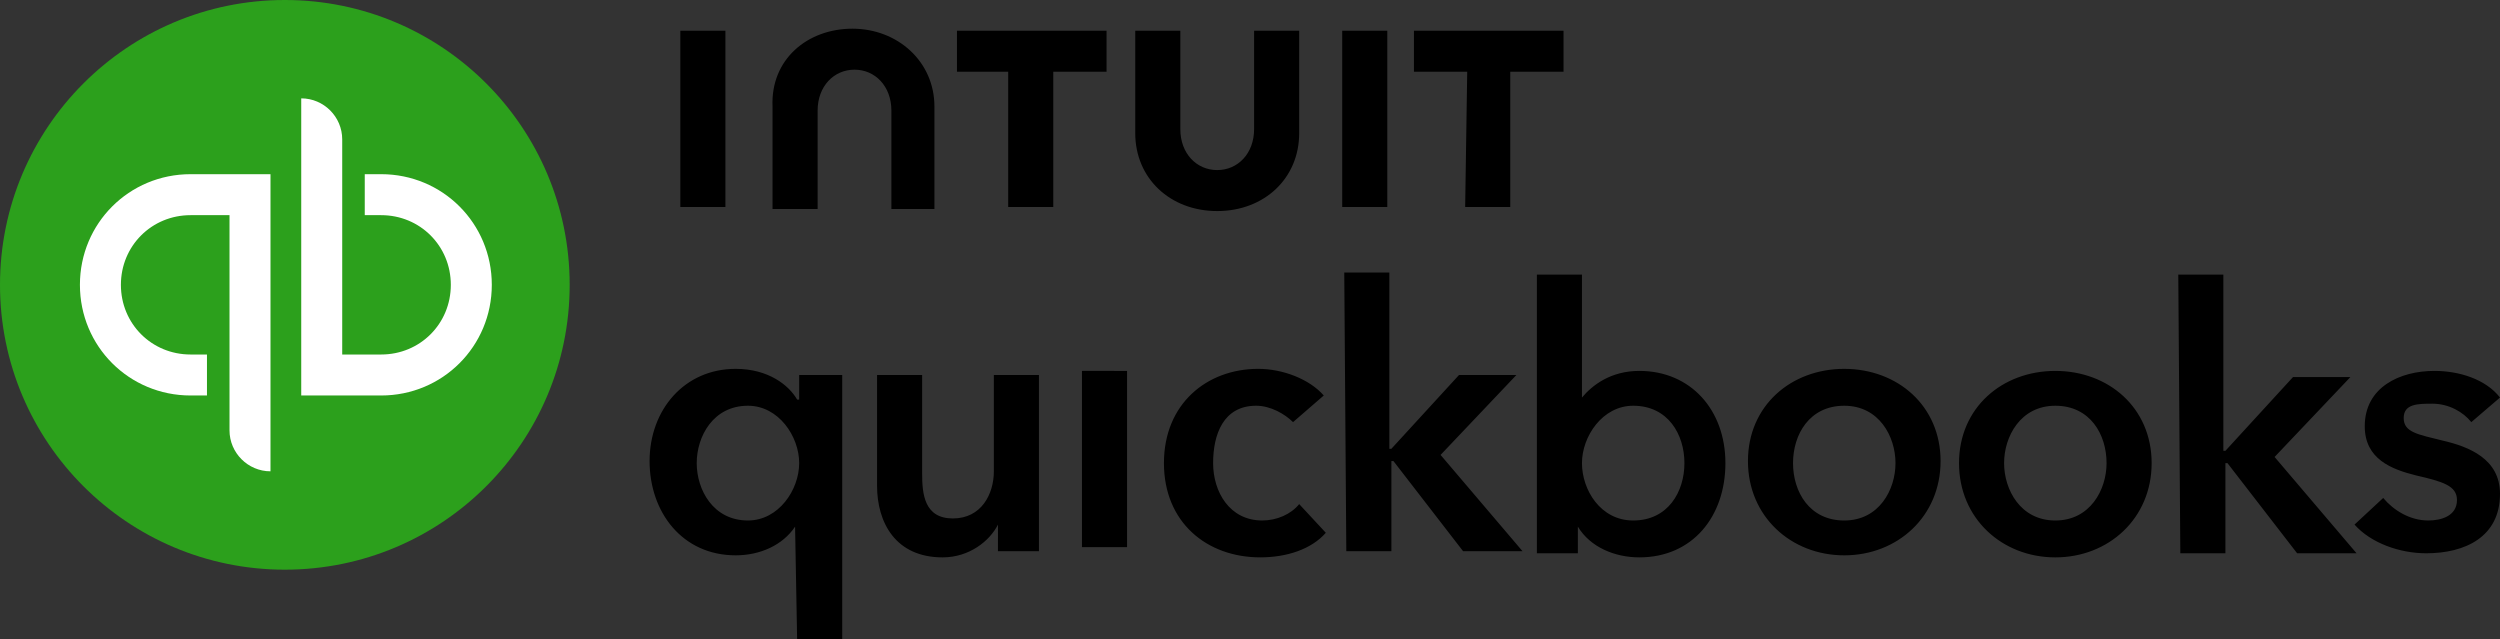
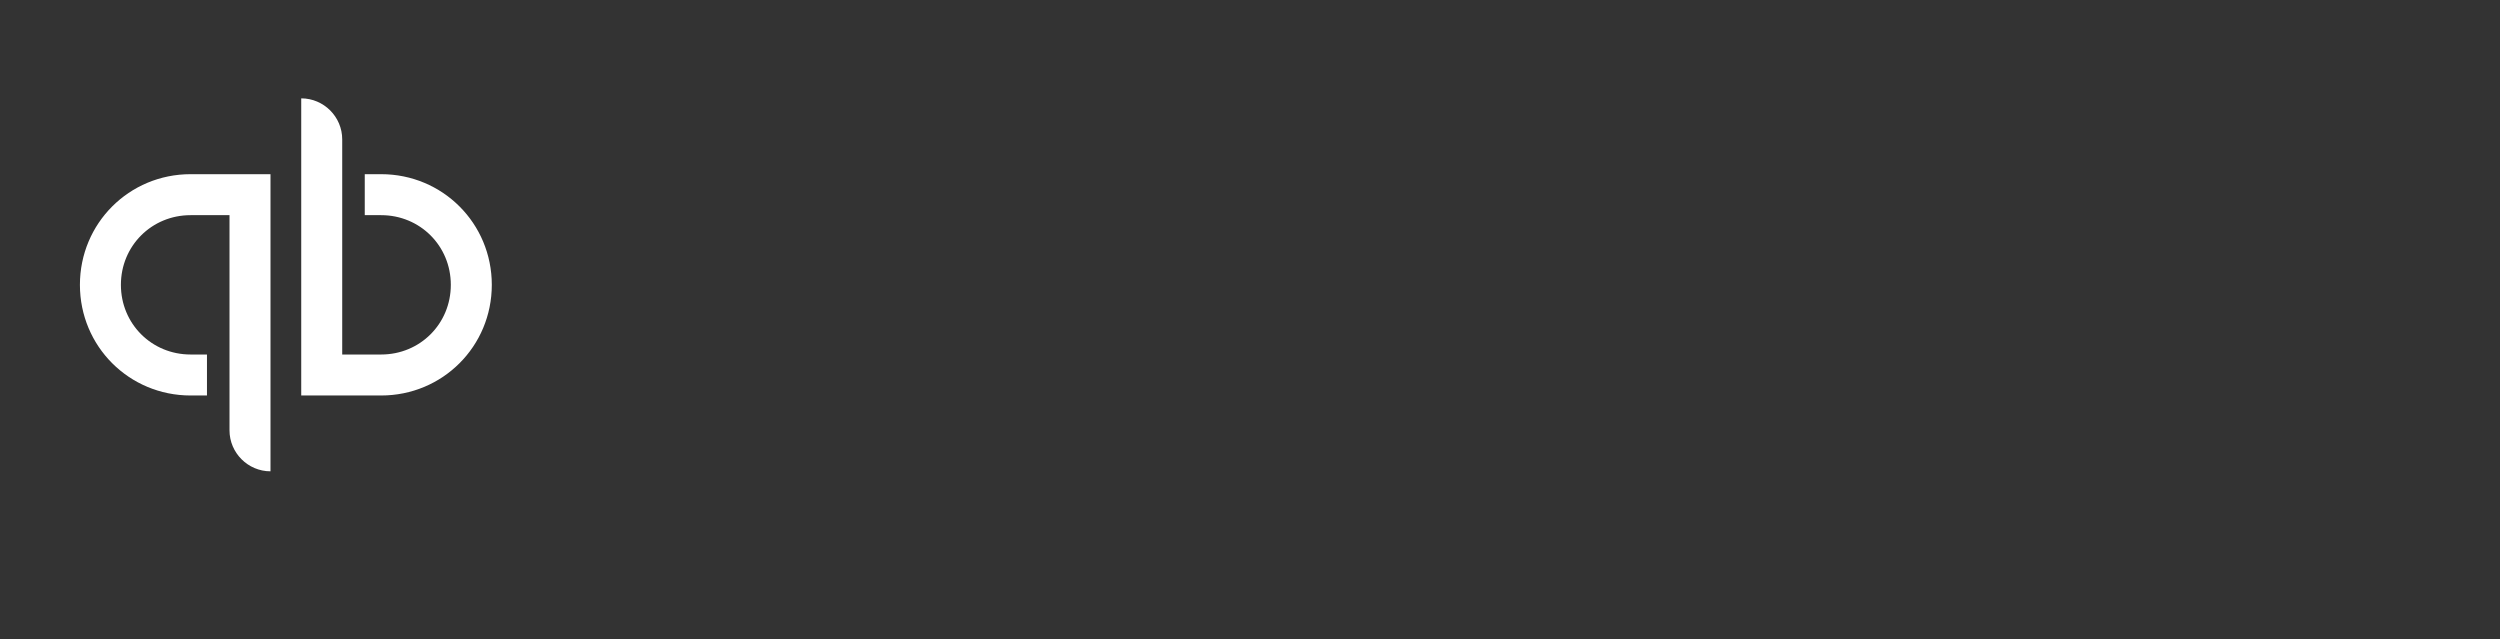
<svg xmlns="http://www.w3.org/2000/svg" xml:space="preserve" viewBox="0 0 122 31.2">
  <rect x="0" y="0" width="122" height="31.2" fill="#333333" stroke="none" />
-   <circle cx="13.9" cy="13.9" r="13.9" style="fill:#2ca01c" />
  <path d="M3.9 13.9c0-3 2.4-5.4 5.4-5.4h3.9V23c-1.1 0-2-.9-2-2V10.5H9.3c-1.9 0-3.4 1.5-3.4 3.4s1.5 3.4 3.4 3.4h.8v2h-.8c-3 0-5.4-2.4-5.4-5.4m20.1 0c0 3-2.4 5.4-5.4 5.4h-3.9V4.8c1.1 0 2 .9 2 2v10.5h1.9c1.9 0 3.4-1.5 3.4-3.4s-1.5-3.4-3.4-3.4h-.8v-2h.8c3 0 5.4 2.4 5.4 5.4" style="fill-rule:evenodd;clip-rule:evenodd;fill:#fff" />
-   <path d="M35.4 1.5h-2.2v8.6h2.2zm13.9 2h-2.6v-2H54v2h-2.6v6.6h-2.2V3.5zm18.4-2h-2.2v8.6h2.2zm3.9 2H69v-2h7.3v2h-2.6v6.6h-2.2zm47.1 16.2c.8 0 1.5.4 1.9.9l1.4-1.2c-.7-.9-2-1.3-3.2-1.3-1.7 0-3.4.8-3.4 2.7 0 1.6 1.3 2.1 2.5 2.4 1.3.3 2 .5 2 1.2 0 .8-.8 1-1.4 1-.9 0-1.7-.5-2.2-1.1l-1.4 1.3c.8.9 2.2 1.4 3.5 1.4 1.9 0 3.6-.8 3.6-2.9 0-1.7-1.5-2.3-2.8-2.6-1.2-.3-1.9-.4-1.9-1.1s.7-.7 1.4-.7m-12.4-6.3h2.2V22h.1l3.3-3.6h2.8l-3.7 3.9 4 4.7h-2.9l-3.4-4.4h-.1V27h-2.2zm-3.5 9.2c0 1.3-.8 2.8-2.5 2.8s-2.5-1.5-2.5-2.8.8-2.8 2.5-2.8 2.5 1.4 2.5 2.8m2.2 0c0-2.7-2.1-4.5-4.7-4.5s-4.7 1.8-4.7 4.5 2.1 4.6 4.7 4.6 4.7-1.9 4.7-4.6m-15 2.8c1.7 0 2.5-1.5 2.5-2.8s-.8-2.8-2.5-2.8-2.5 1.4-2.5 2.8.8 2.8 2.5 2.8m0-7.4c2.6 0 4.7 1.8 4.7 4.5s-2.1 4.6-4.7 4.6-4.7-1.9-4.7-4.6S87.4 18 90 18m-12.8 4.6c0-1.3 1-2.8 2.5-2.8 1.7 0 2.5 1.4 2.5 2.8s-.8 2.8-2.5 2.8c-1.6 0-2.5-1.5-2.5-2.8m0-3.2v-6H75V27h2v-1.3c.6 1 1.8 1.5 3 1.5 2.6 0 4.2-2 4.2-4.6s-1.7-4.5-4.2-4.5c-1.4 0-2.3.7-2.8 1.3m-15.9.4c.7 0 1.4.4 1.8.8l1.5-1.3c-.7-.8-2-1.3-3.2-1.3-2.5 0-4.6 1.7-4.6 4.6s2.1 4.6 4.7 4.6c1.3 0 2.5-.4 3.2-1.2l-1.3-1.4c-.4.5-1.1.8-1.8.8-1.6 0-2.4-1.4-2.4-2.8s.5-2.8 2.1-2.8m-8.4-1.7H55v8.6h-2.2v-8.6zm-4.2 8.8h2v-8.6h-2.2V23c0 1.1-.6 2.3-2 2.3S45 24.1 45 23.1v-4.8h-2.2v5.4c0 1.8.9 3.5 3.2 3.5 1.3 0 2.3-.8 2.7-1.6zM39 22.6c0 1.3-1 2.8-2.5 2.8-1.7 0-2.5-1.5-2.5-2.8s.8-2.8 2.5-2.8c1.5 0 2.5 1.5 2.5 2.8m-.1 8.6h2.2V18.3H39v1.2h-.1c-.4-.7-1.4-1.5-3-1.5-2.5 0-4.2 2-4.2 4.5s1.6 4.6 4.2 4.6c1.2 0 2.3-.5 2.9-1.4zm26.7-17.9h2.2v8.6h.1l3.3-3.6H74l-3.7 3.9 4 4.7h-2.9L68 22.5h-.1v4.4h-2.2zM55.4 6.5c0 2.2 1.7 3.8 4 3.8s4-1.6 4-3.8v-5h-2.2v4.8c0 1.2-.8 2-1.8 2s-1.8-.8-1.8-2V1.5h-2.2zM41.6 1.4c2.2 0 4 1.6 4 3.8v5h-2.1V5.4c0-1.2-.8-2-1.8-2s-1.8.8-1.8 2v4.8h-2.2v-5c-.1-2.3 1.7-3.8 3.9-3.8" style="fill-rule:evenodd;clip-rule:evenodd" />
</svg>